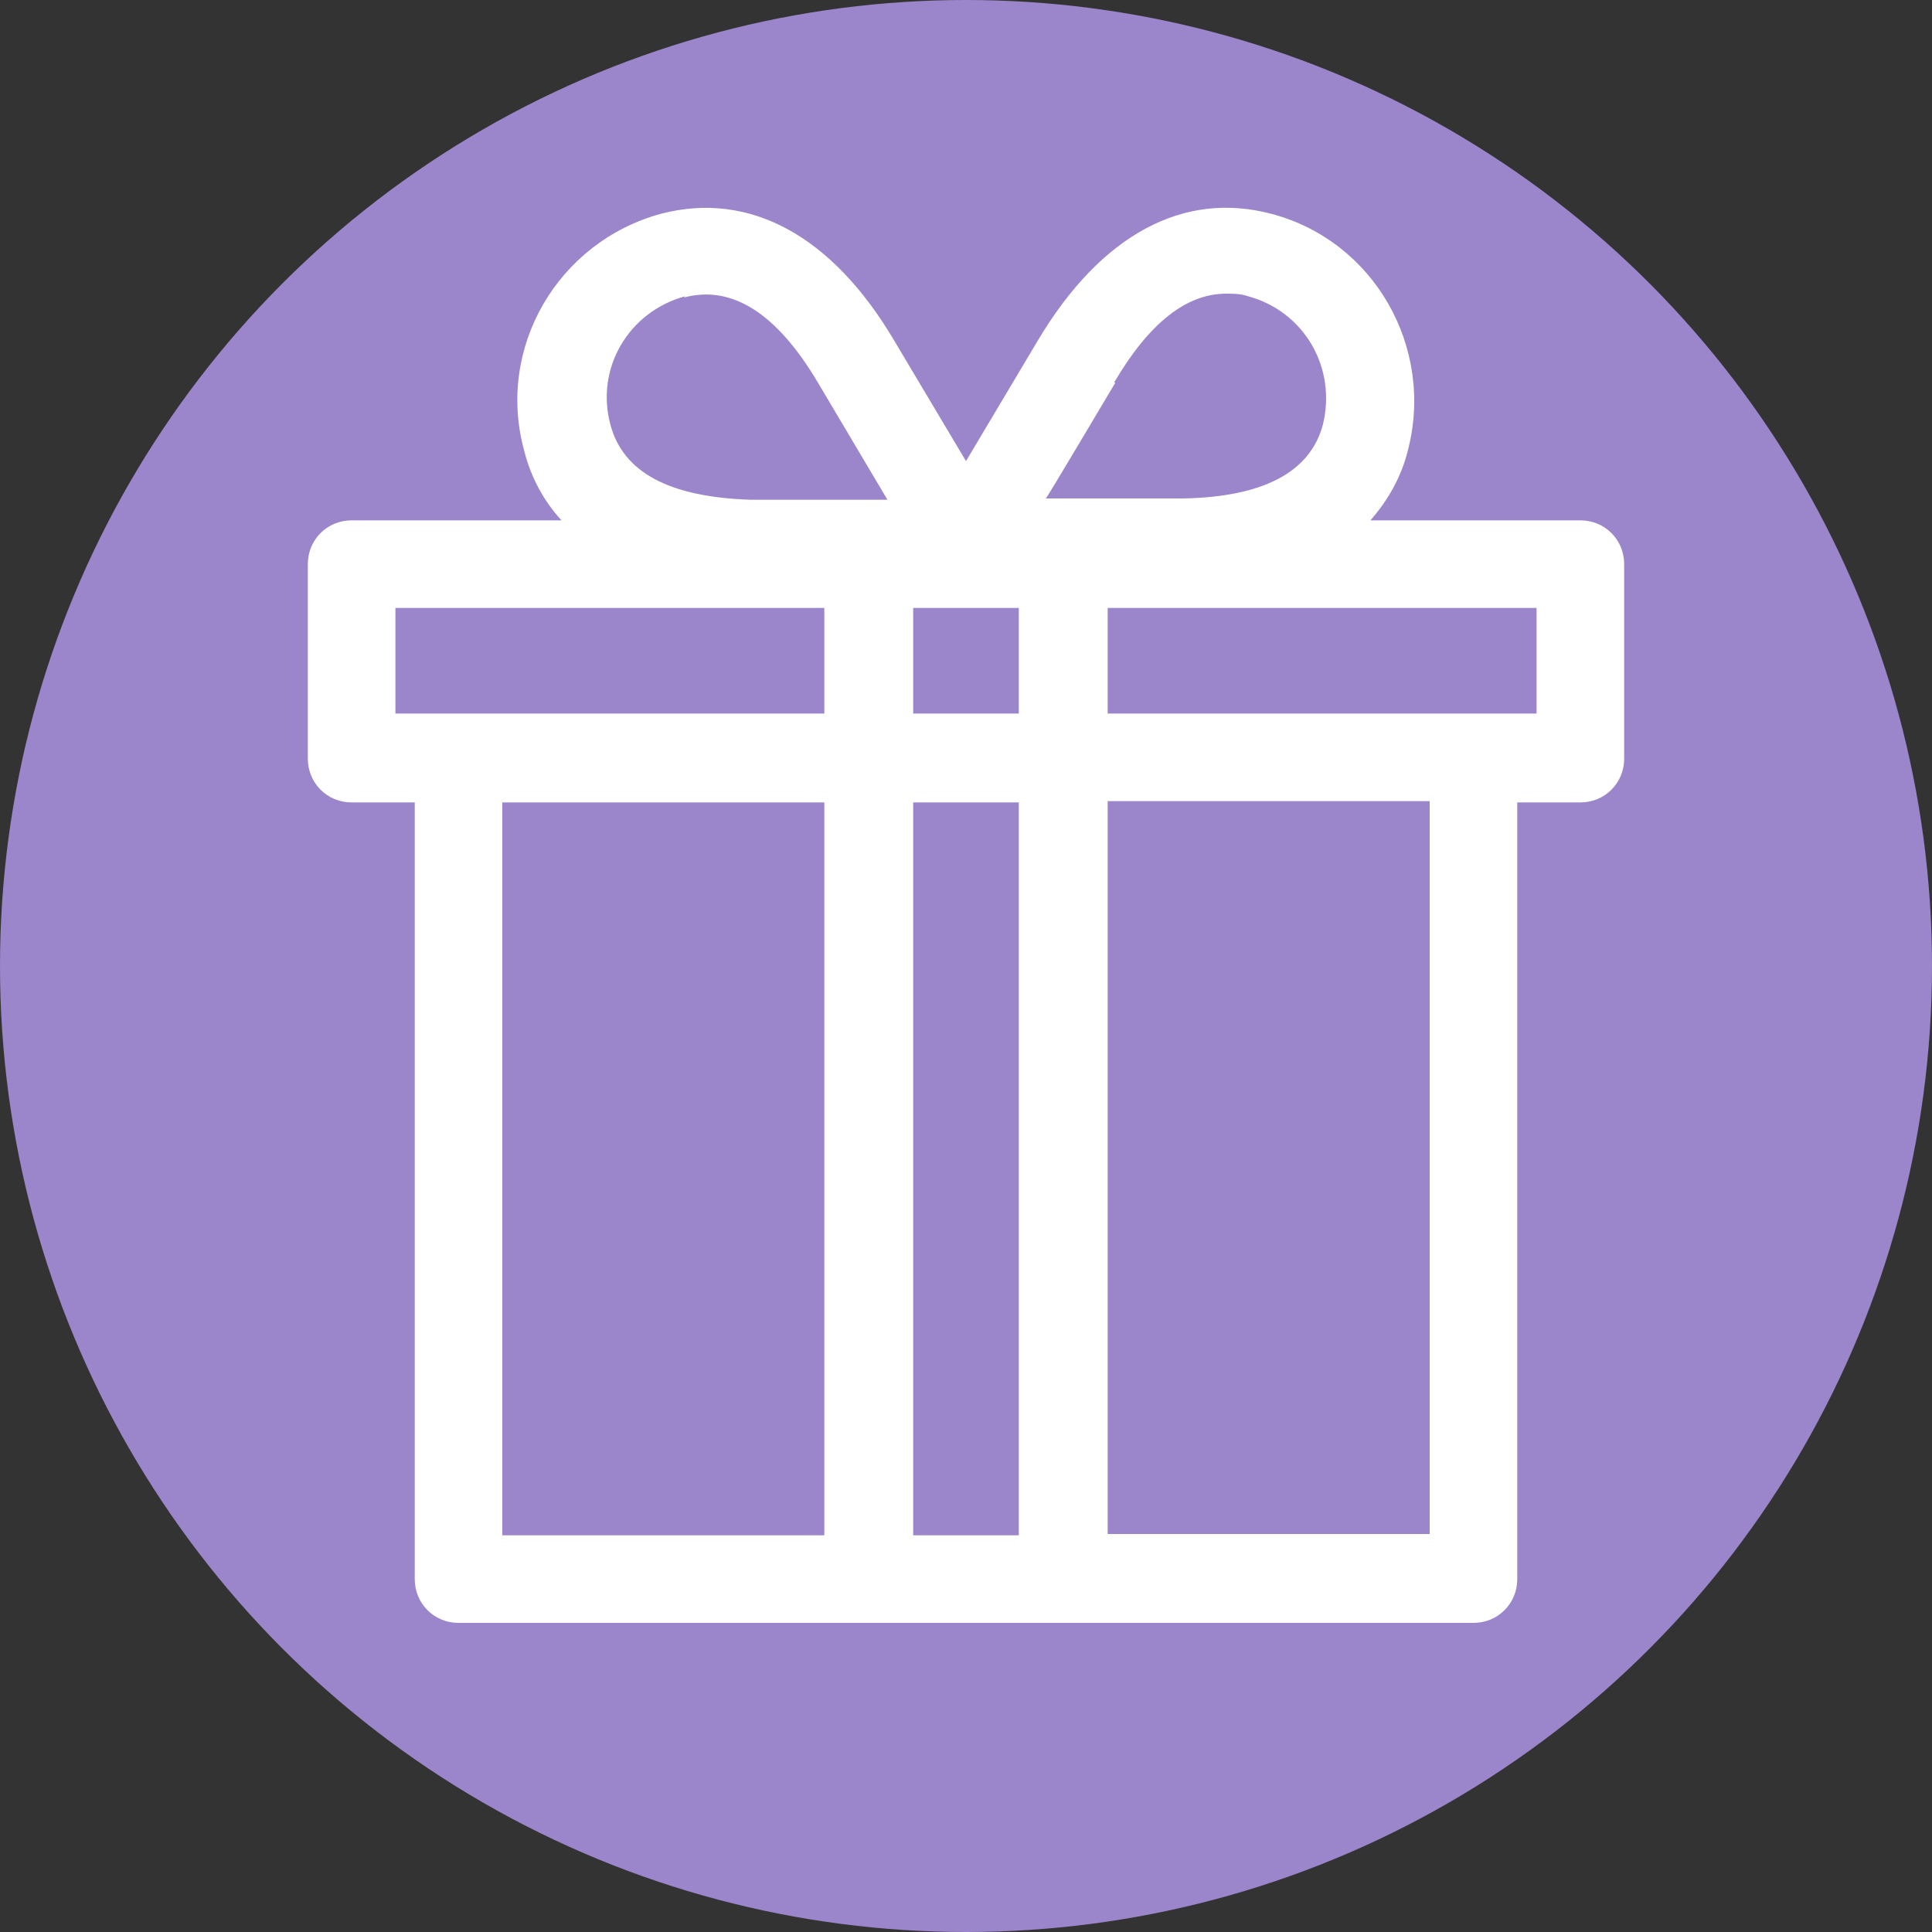
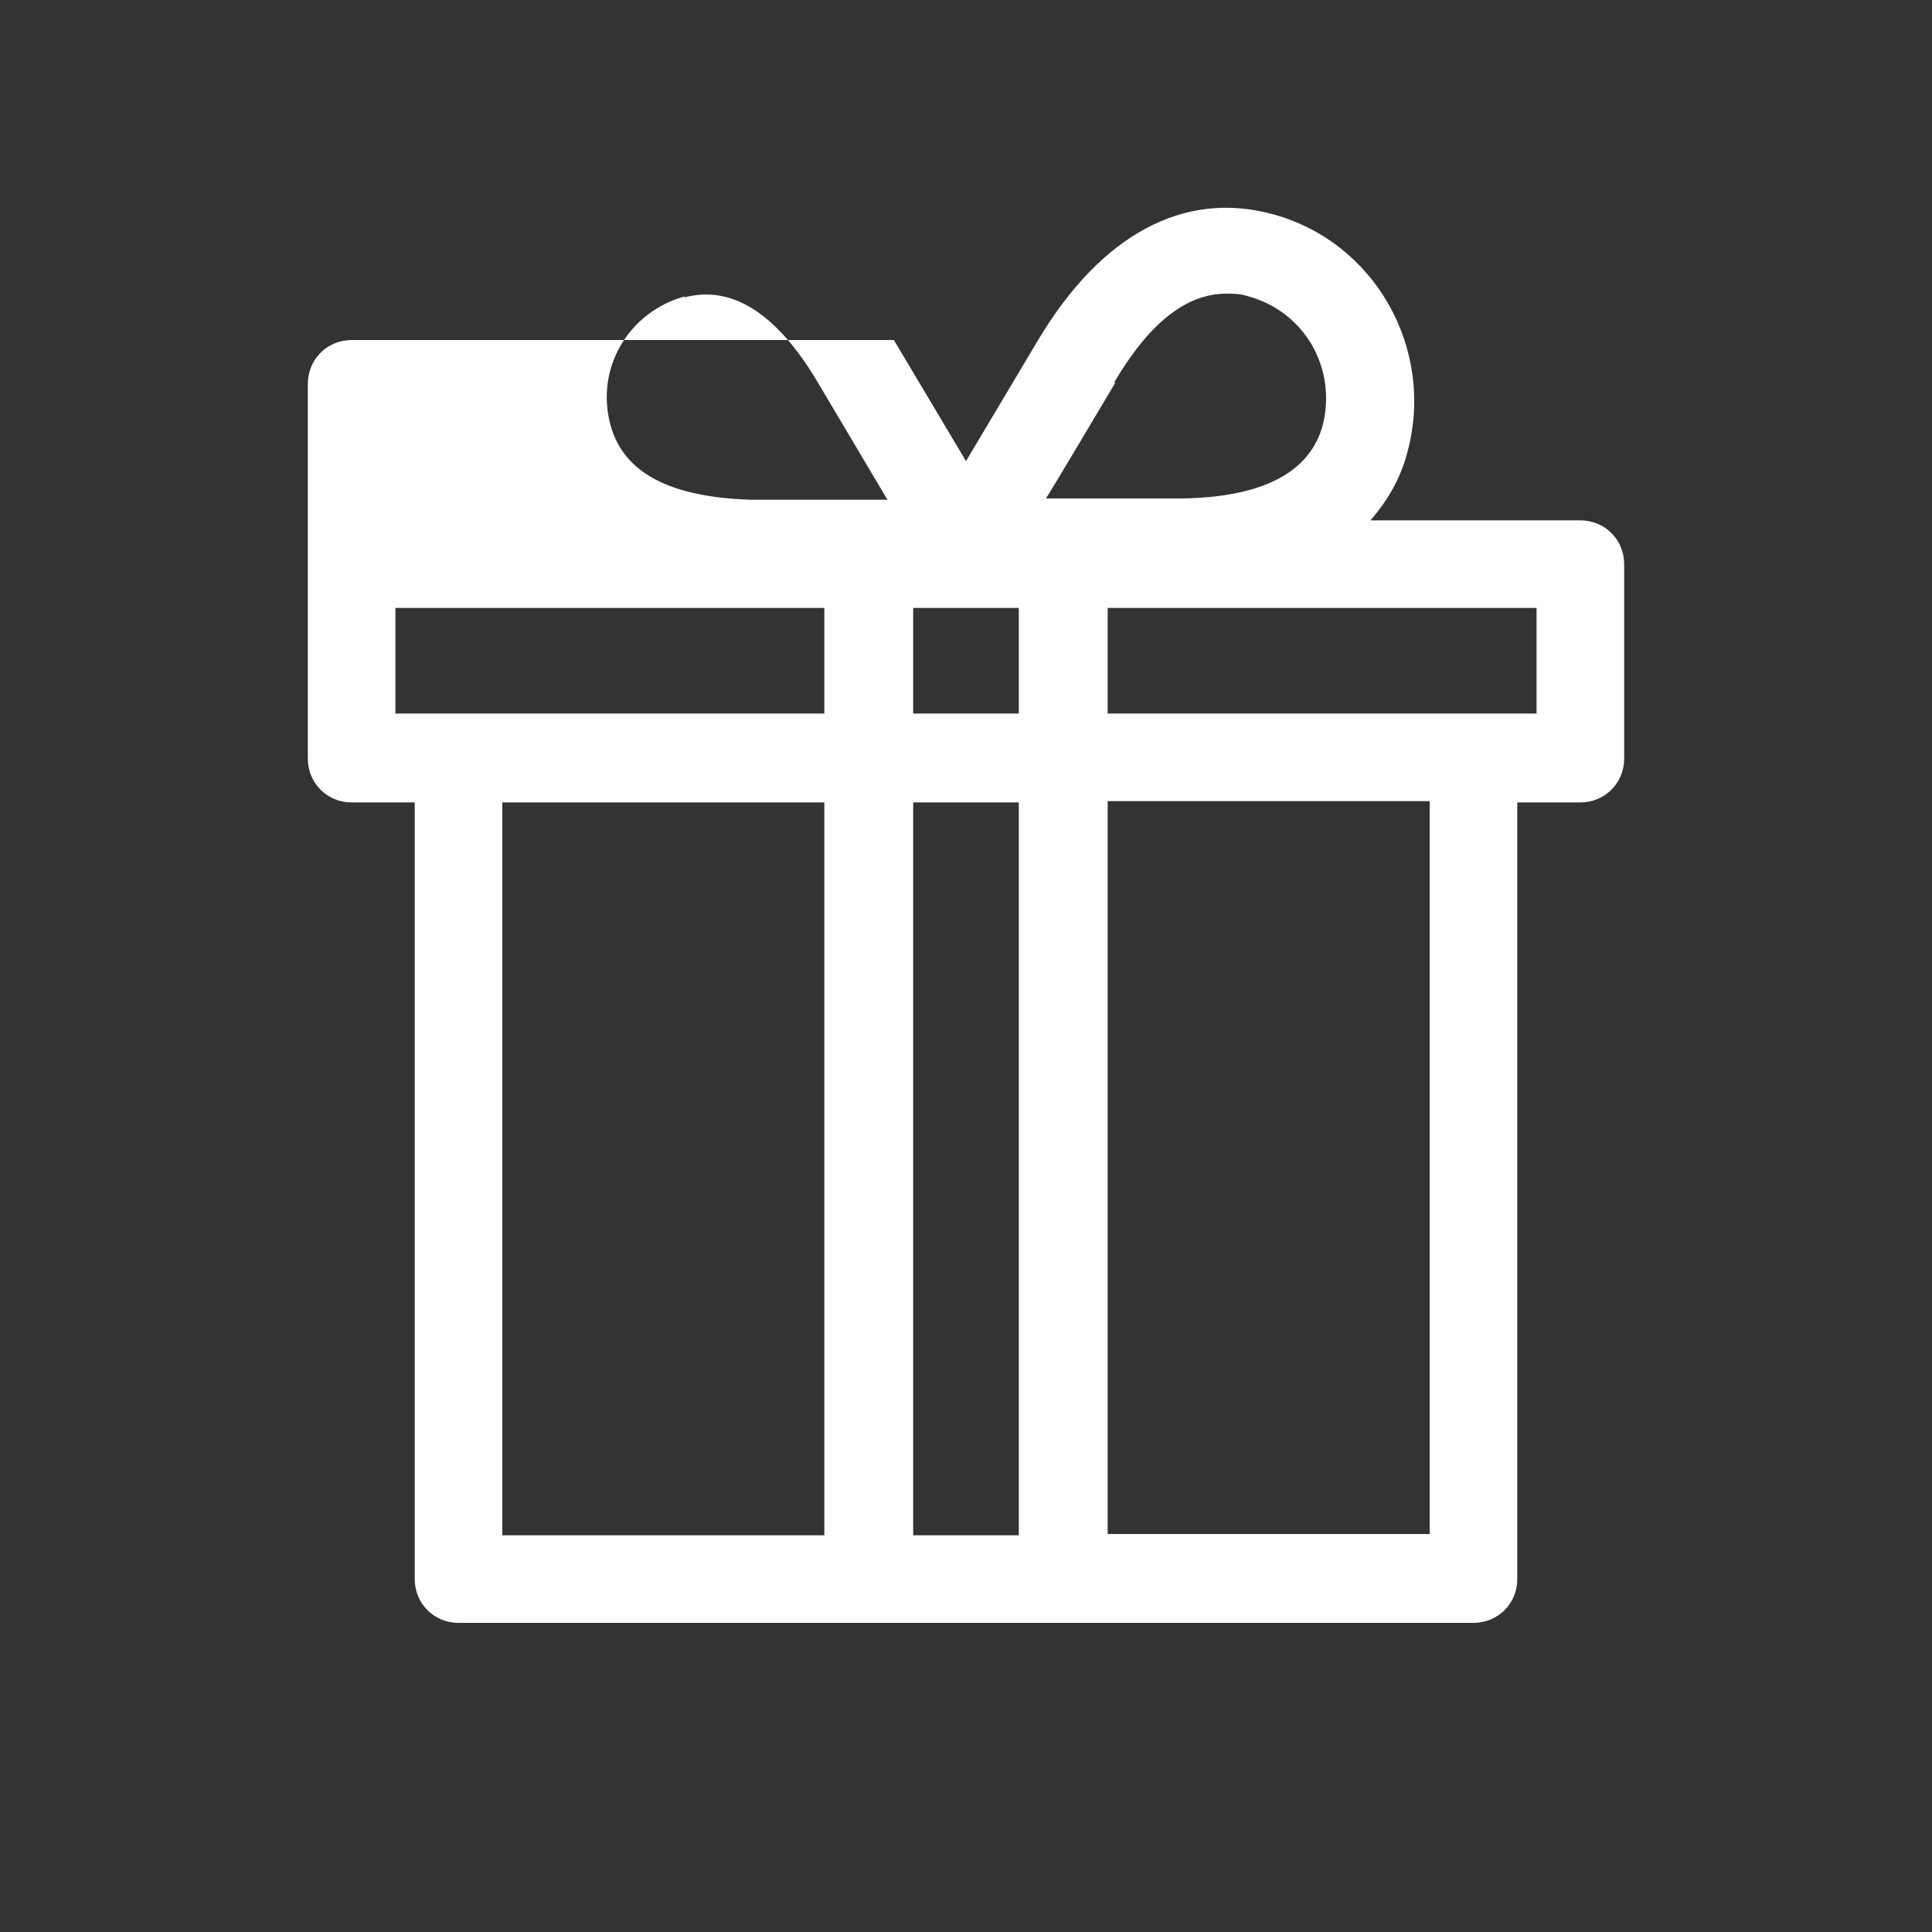
<svg xmlns="http://www.w3.org/2000/svg" data-name="Layer 1" viewBox="0 0 150 150">
  <rect x="0" y="0" width="150" height="150" fill="#333333" stroke="none" />
-   <circle cx="75" cy="75" r="75" fill="#9b85cb" />
-   <path d="M30.7 47.2H64v8.2H30.7v-8.2zm22.4-24.1c3.7-1 7.2 1.2 10.4 6.6l5.4 9.1H58.3c-6.3-.2-9.9-2.1-10.9-5.8-1.2-4.4 1.4-8.8 5.8-10zm33.4 6.6c2.7-4.6 5.6-6.9 8.7-6.9.6 0 1.1 0 1.7.2 4.4 1.2 6.9 5.6 5.8 10-1 3.7-4.7 5.6-10.9 5.7H81.2c0 .1 5.4-9 5.4-9zm32.8 25.7H86v-8.2h33.3v8.2zm-8.3 63.7H86V62.2h25v56.9zM79.1 62.3v56.9h-8.2V62.3h8.2zm0-15.1v8.2h-8.2v-8.2h8.2zM39 62.3h25v56.9H39V62.3zM23.9 43.8v15.1c0 1.9 1.5 3.4 3.4 3.4h4.9v60.3c0 1.9 1.5 3.4 3.4 3.4h78.8c1.9 0 3.4-1.5 3.4-3.4V62.3h4.9c1.9 0 3.4-1.5 3.4-3.4V43.8c0-1.9-1.5-3.4-3.4-3.4h-16.3c1.4-1.6 2.4-3.4 2.9-5.4 2.1-8-2.6-16.3-10.6-18.4-6.8-1.8-13.2 1.6-18.1 9.8L75 35.8l-5.6-9.4c-4.8-8.1-11.2-11.6-18.1-9.8-8 2.2-12.8 10.4-10.6 18.4.5 2 1.5 3.9 2.9 5.4H27.3c-1.9 0-3.4 1.5-3.4 3.4z" fill="#fff" fill-rule="evenodd" />
+   <path d="M30.7 47.2H64v8.2H30.7v-8.2zm22.4-24.1c3.7-1 7.2 1.2 10.4 6.6l5.4 9.1H58.3c-6.3-.2-9.9-2.1-10.9-5.8-1.2-4.4 1.4-8.8 5.8-10zm33.4 6.6c2.7-4.6 5.6-6.9 8.7-6.9.6 0 1.1 0 1.7.2 4.4 1.2 6.9 5.6 5.8 10-1 3.7-4.7 5.6-10.9 5.7H81.2c0 .1 5.4-9 5.4-9zm32.8 25.7H86v-8.2h33.3v8.2zm-8.3 63.7H86V62.2h25v56.9zM79.1 62.3v56.9h-8.2V62.3h8.2zm0-15.1v8.2h-8.2v-8.2h8.2zM39 62.3h25v56.9H39V62.3zM23.9 43.8v15.1c0 1.9 1.5 3.4 3.4 3.4h4.9v60.3c0 1.9 1.5 3.4 3.4 3.4h78.8c1.9 0 3.4-1.5 3.4-3.4V62.3h4.9c1.9 0 3.4-1.5 3.4-3.4V43.8c0-1.9-1.5-3.4-3.4-3.4h-16.3c1.4-1.6 2.4-3.4 2.9-5.4 2.1-8-2.6-16.3-10.6-18.4-6.8-1.8-13.2 1.6-18.1 9.8L75 35.8l-5.6-9.4H27.3c-1.9 0-3.4 1.5-3.4 3.4z" fill="#fff" fill-rule="evenodd" />
</svg>